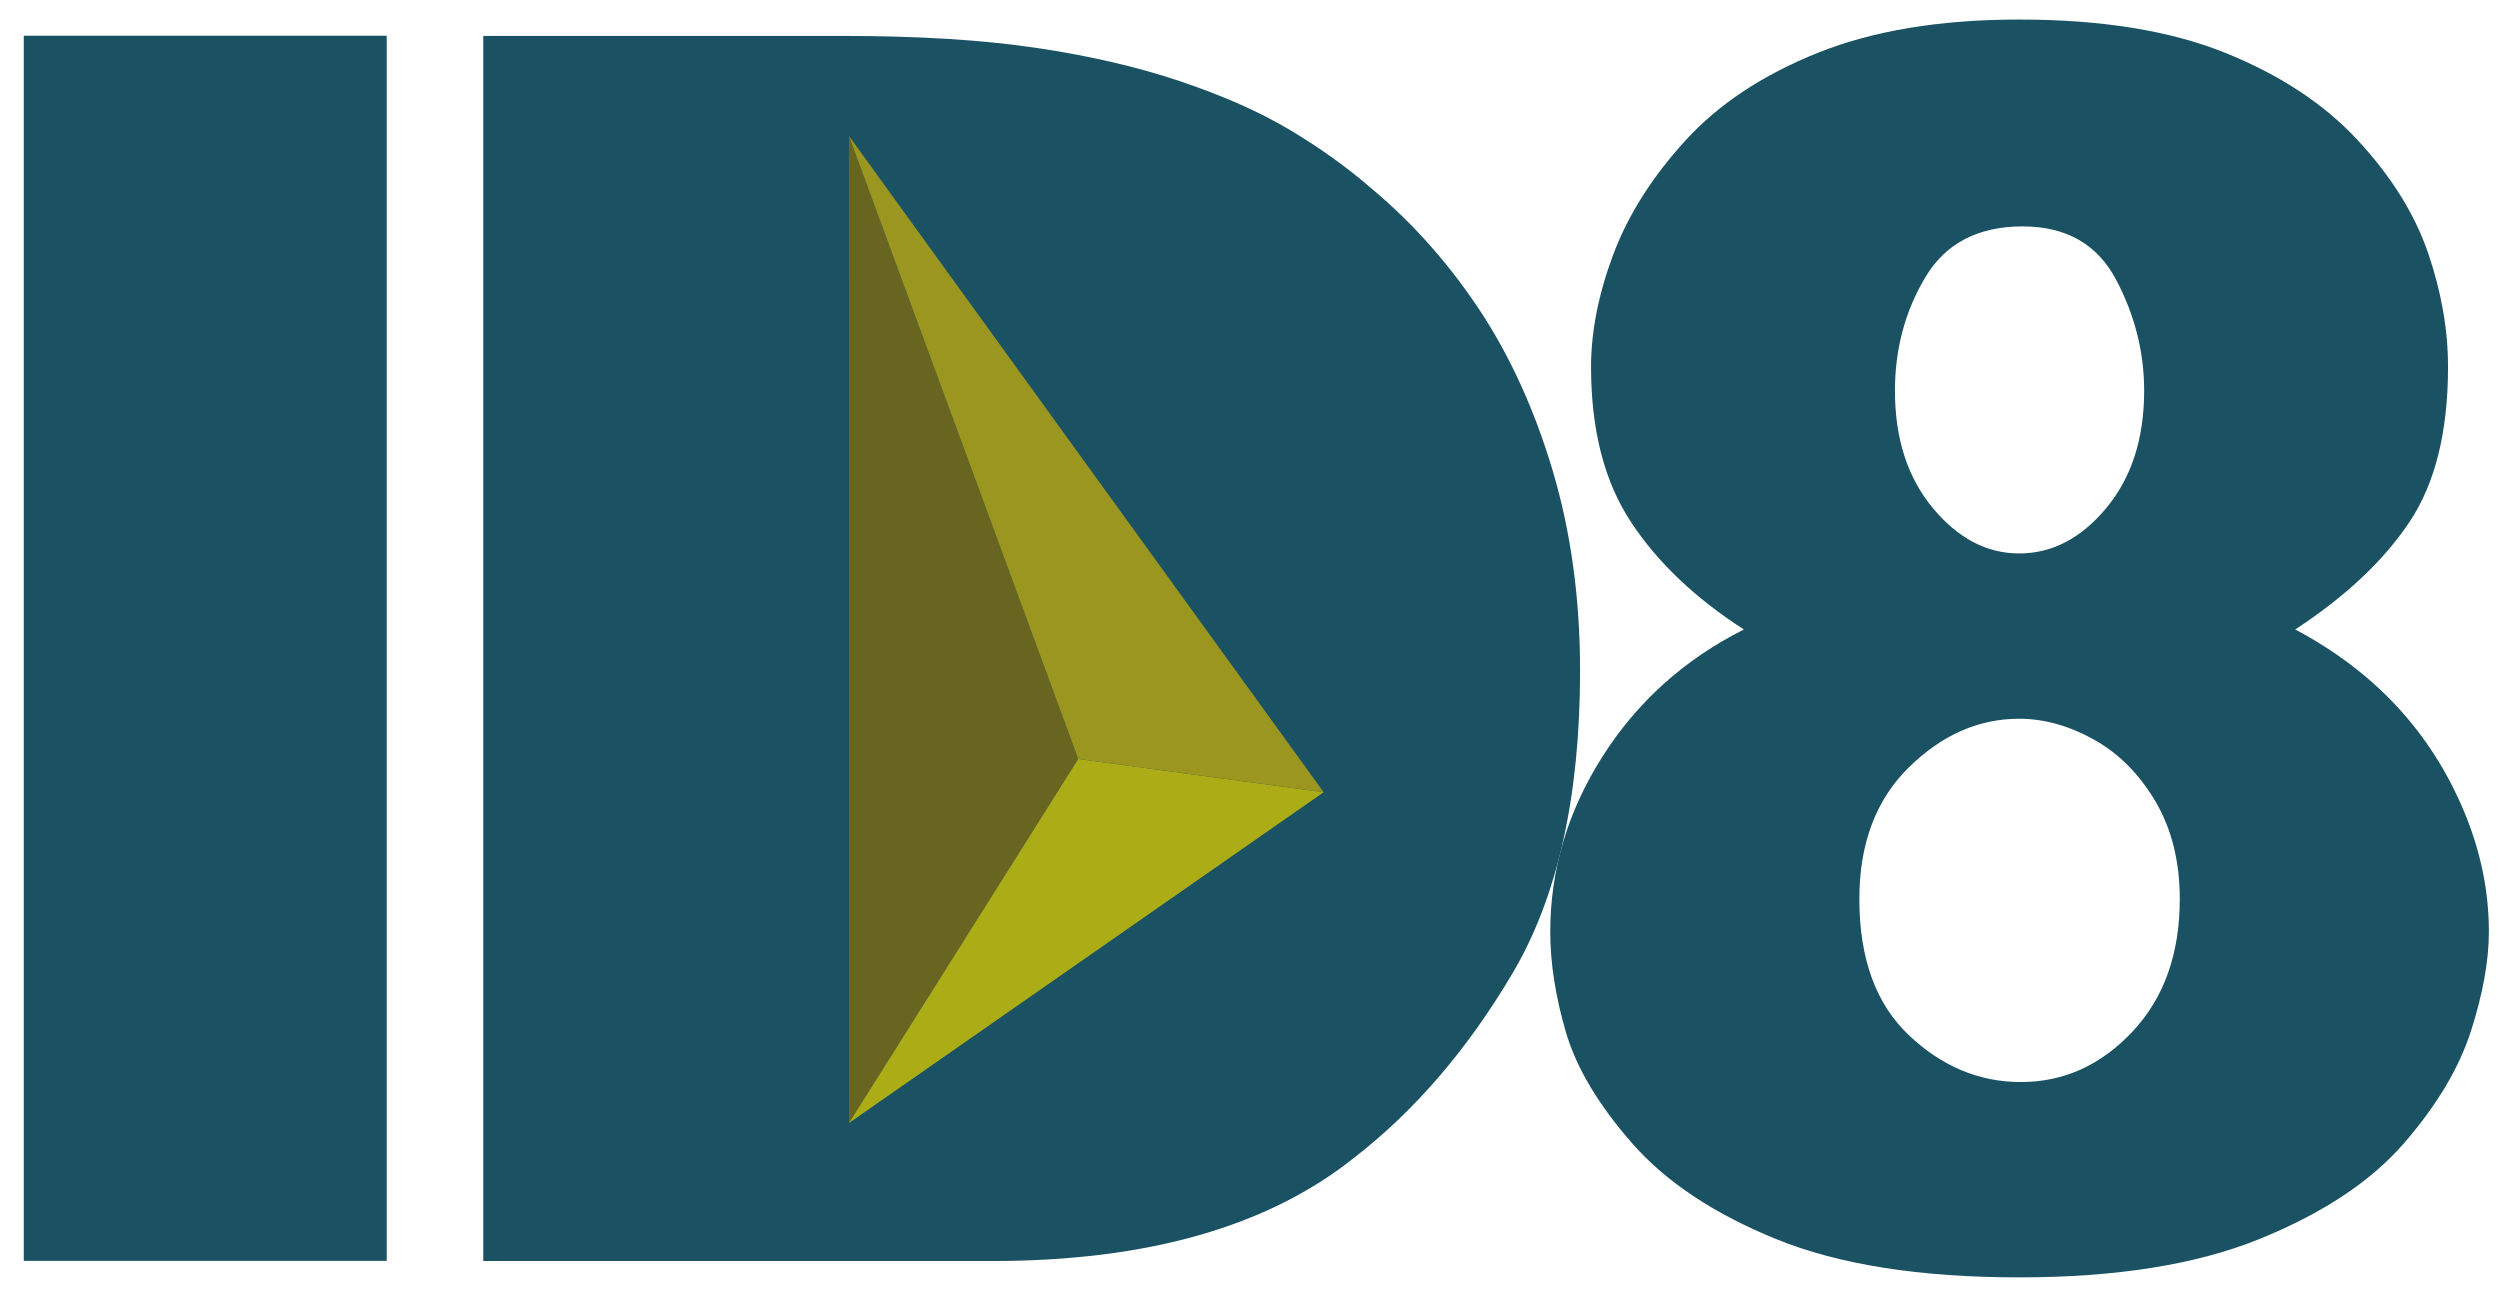
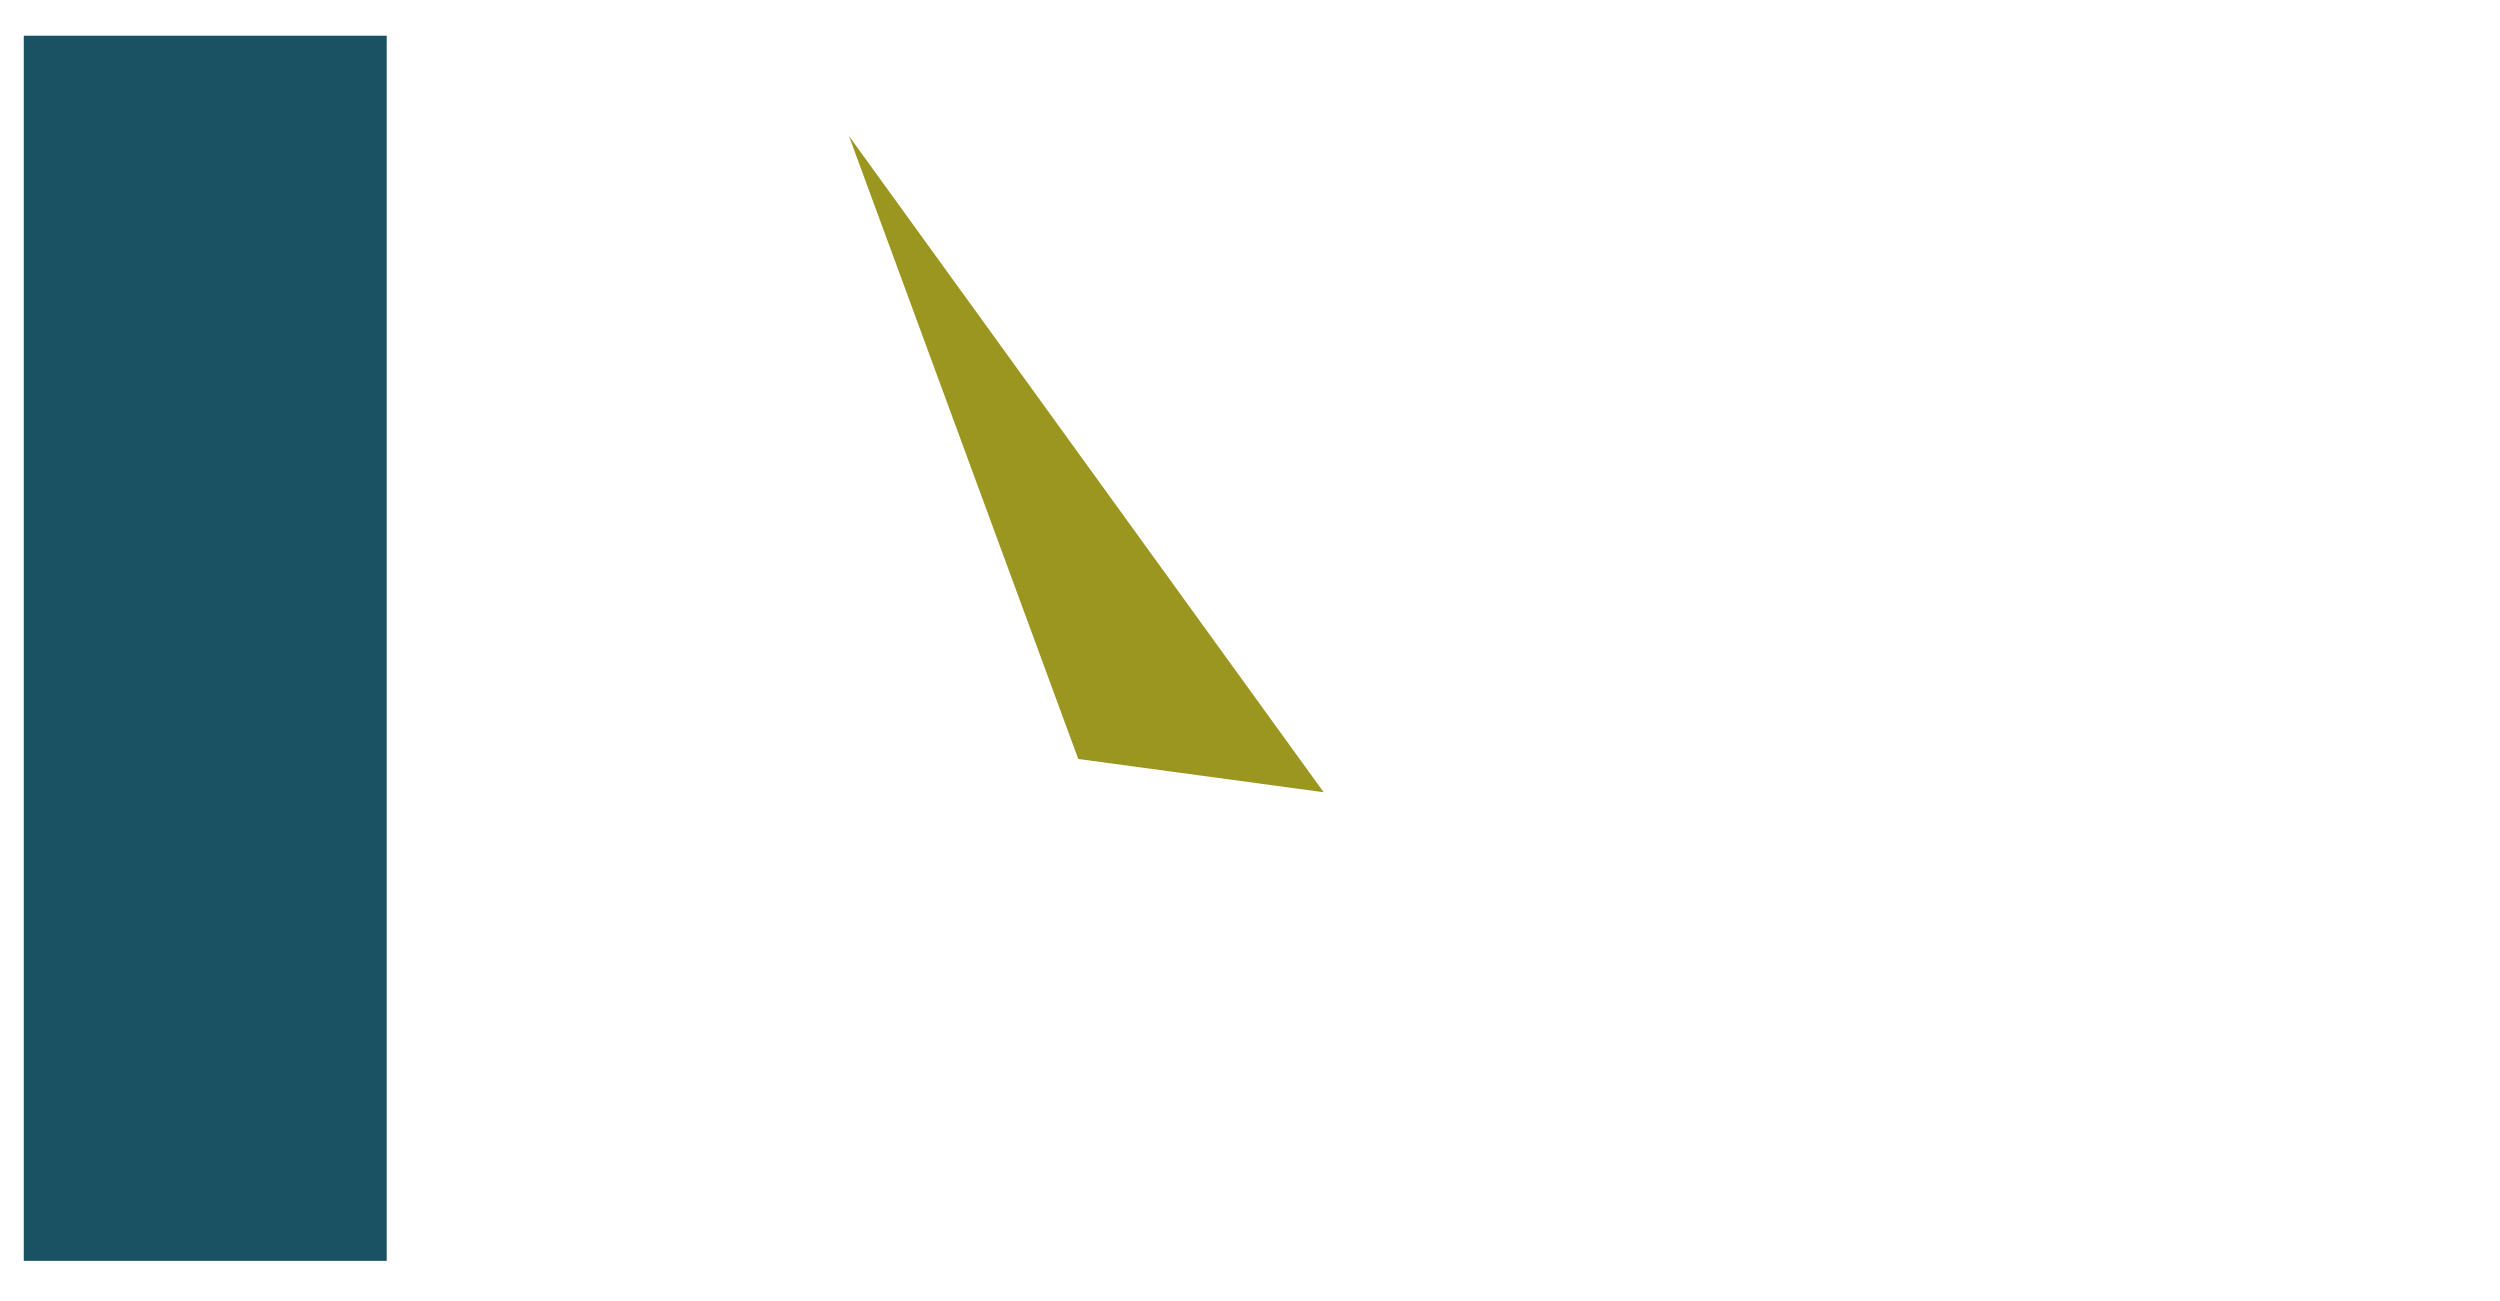
<svg xmlns="http://www.w3.org/2000/svg" width="98" height="51" viewBox="0 0 98 51" fill="none">
  <path d="M15.159 1.4H0.932V49.425H15.159V1.4Z" fill="#1A5263" />
-   <path d="M84.051 15.319C84.051 13.794 83.682 12.34 82.945 10.954C82.207 9.568 80.988 8.875 79.286 8.875C77.539 8.875 76.267 9.539 75.474 10.867C74.679 12.196 74.282 13.68 74.282 15.319C74.282 17.19 74.776 18.721 75.763 19.911C76.75 21.1 77.879 21.695 79.15 21.695C80.443 21.695 81.583 21.1 82.57 19.911C83.557 18.721 84.051 17.19 84.051 15.319ZM85.447 35.243C85.447 33.765 85.128 32.489 84.493 31.414C83.858 30.34 83.052 29.532 82.077 28.989C81.101 28.446 80.125 28.175 79.15 28.175C77.561 28.175 76.121 28.81 74.827 30.081C73.533 31.351 72.887 33.072 72.887 35.243C72.887 37.577 73.533 39.355 74.827 40.579C76.121 41.804 77.584 42.416 79.217 42.416C80.896 42.416 82.354 41.757 83.592 40.441C84.828 39.124 85.447 37.392 85.447 35.243ZM97.564 36.525C97.564 37.658 97.331 38.95 96.865 40.406C96.4 41.861 95.521 43.334 94.228 44.824C92.934 46.314 91.051 47.561 88.578 48.566C86.104 49.571 82.962 50.073 79.15 50.073C75.269 50.073 72.104 49.576 69.654 48.584C67.203 47.591 65.314 46.337 63.986 44.824C62.659 43.31 61.791 41.856 61.383 40.458C60.974 39.061 60.77 37.75 60.77 36.525C60.77 34.1 61.45 31.813 62.812 29.664C64.173 27.517 66.022 25.853 68.36 24.675C66.454 23.451 64.978 22.048 63.935 20.465C62.891 18.882 62.369 16.856 62.369 14.383C62.369 12.998 62.659 11.532 63.237 9.983C63.816 8.436 64.758 6.946 66.063 5.514C67.367 4.082 69.103 2.933 71.27 2.066C73.436 1.2 76.064 0.766 79.15 0.766C82.371 0.766 85.061 1.2 87.216 2.066C89.372 2.933 91.108 4.076 92.424 5.497C93.739 6.917 94.658 8.39 95.18 9.914C95.703 11.439 95.963 12.929 95.963 14.383C95.963 16.925 95.459 18.952 94.449 20.465C93.439 21.978 91.947 23.382 89.973 24.675C91.539 25.507 92.872 26.517 93.972 27.707C95.073 28.896 95.946 30.265 96.593 31.813C97.24 33.361 97.564 34.931 97.564 36.525Z" fill="#1A5263" />
-   <path d="M61.939 26.286C61.939 31.207 61.059 35.157 59.301 38.136C57.542 41.117 55.472 43.531 53.089 45.378C49.708 48.081 44.977 49.432 38.896 49.432H18.945V1.408H33.042C35.991 1.408 38.516 1.563 40.615 1.876C42.713 2.187 44.602 2.626 46.282 3.192C47.961 3.758 49.39 4.393 50.571 5.098C51.75 5.803 52.806 6.56 53.736 7.367C55.346 8.707 56.759 10.29 57.974 12.114C59.187 13.939 60.151 16.053 60.867 18.455C61.581 20.858 61.939 23.468 61.939 26.286Z" fill="#1A5263" />
-   <path d="M33.28 44.023L42.269 29.75L33.279 5.326L33.28 44.023Z" fill="#67651F" />
-   <path d="M33.279 44.023L42.268 29.75L51.887 31.055L33.279 44.023Z" fill="#ACAC17" />
+   <path d="M33.279 44.023L42.268 29.75L33.279 44.023Z" fill="#ACAC17" />
  <path d="M51.888 31.056L42.268 29.752L33.279 5.329L51.888 31.056Z" fill="#9A9620" />
</svg>